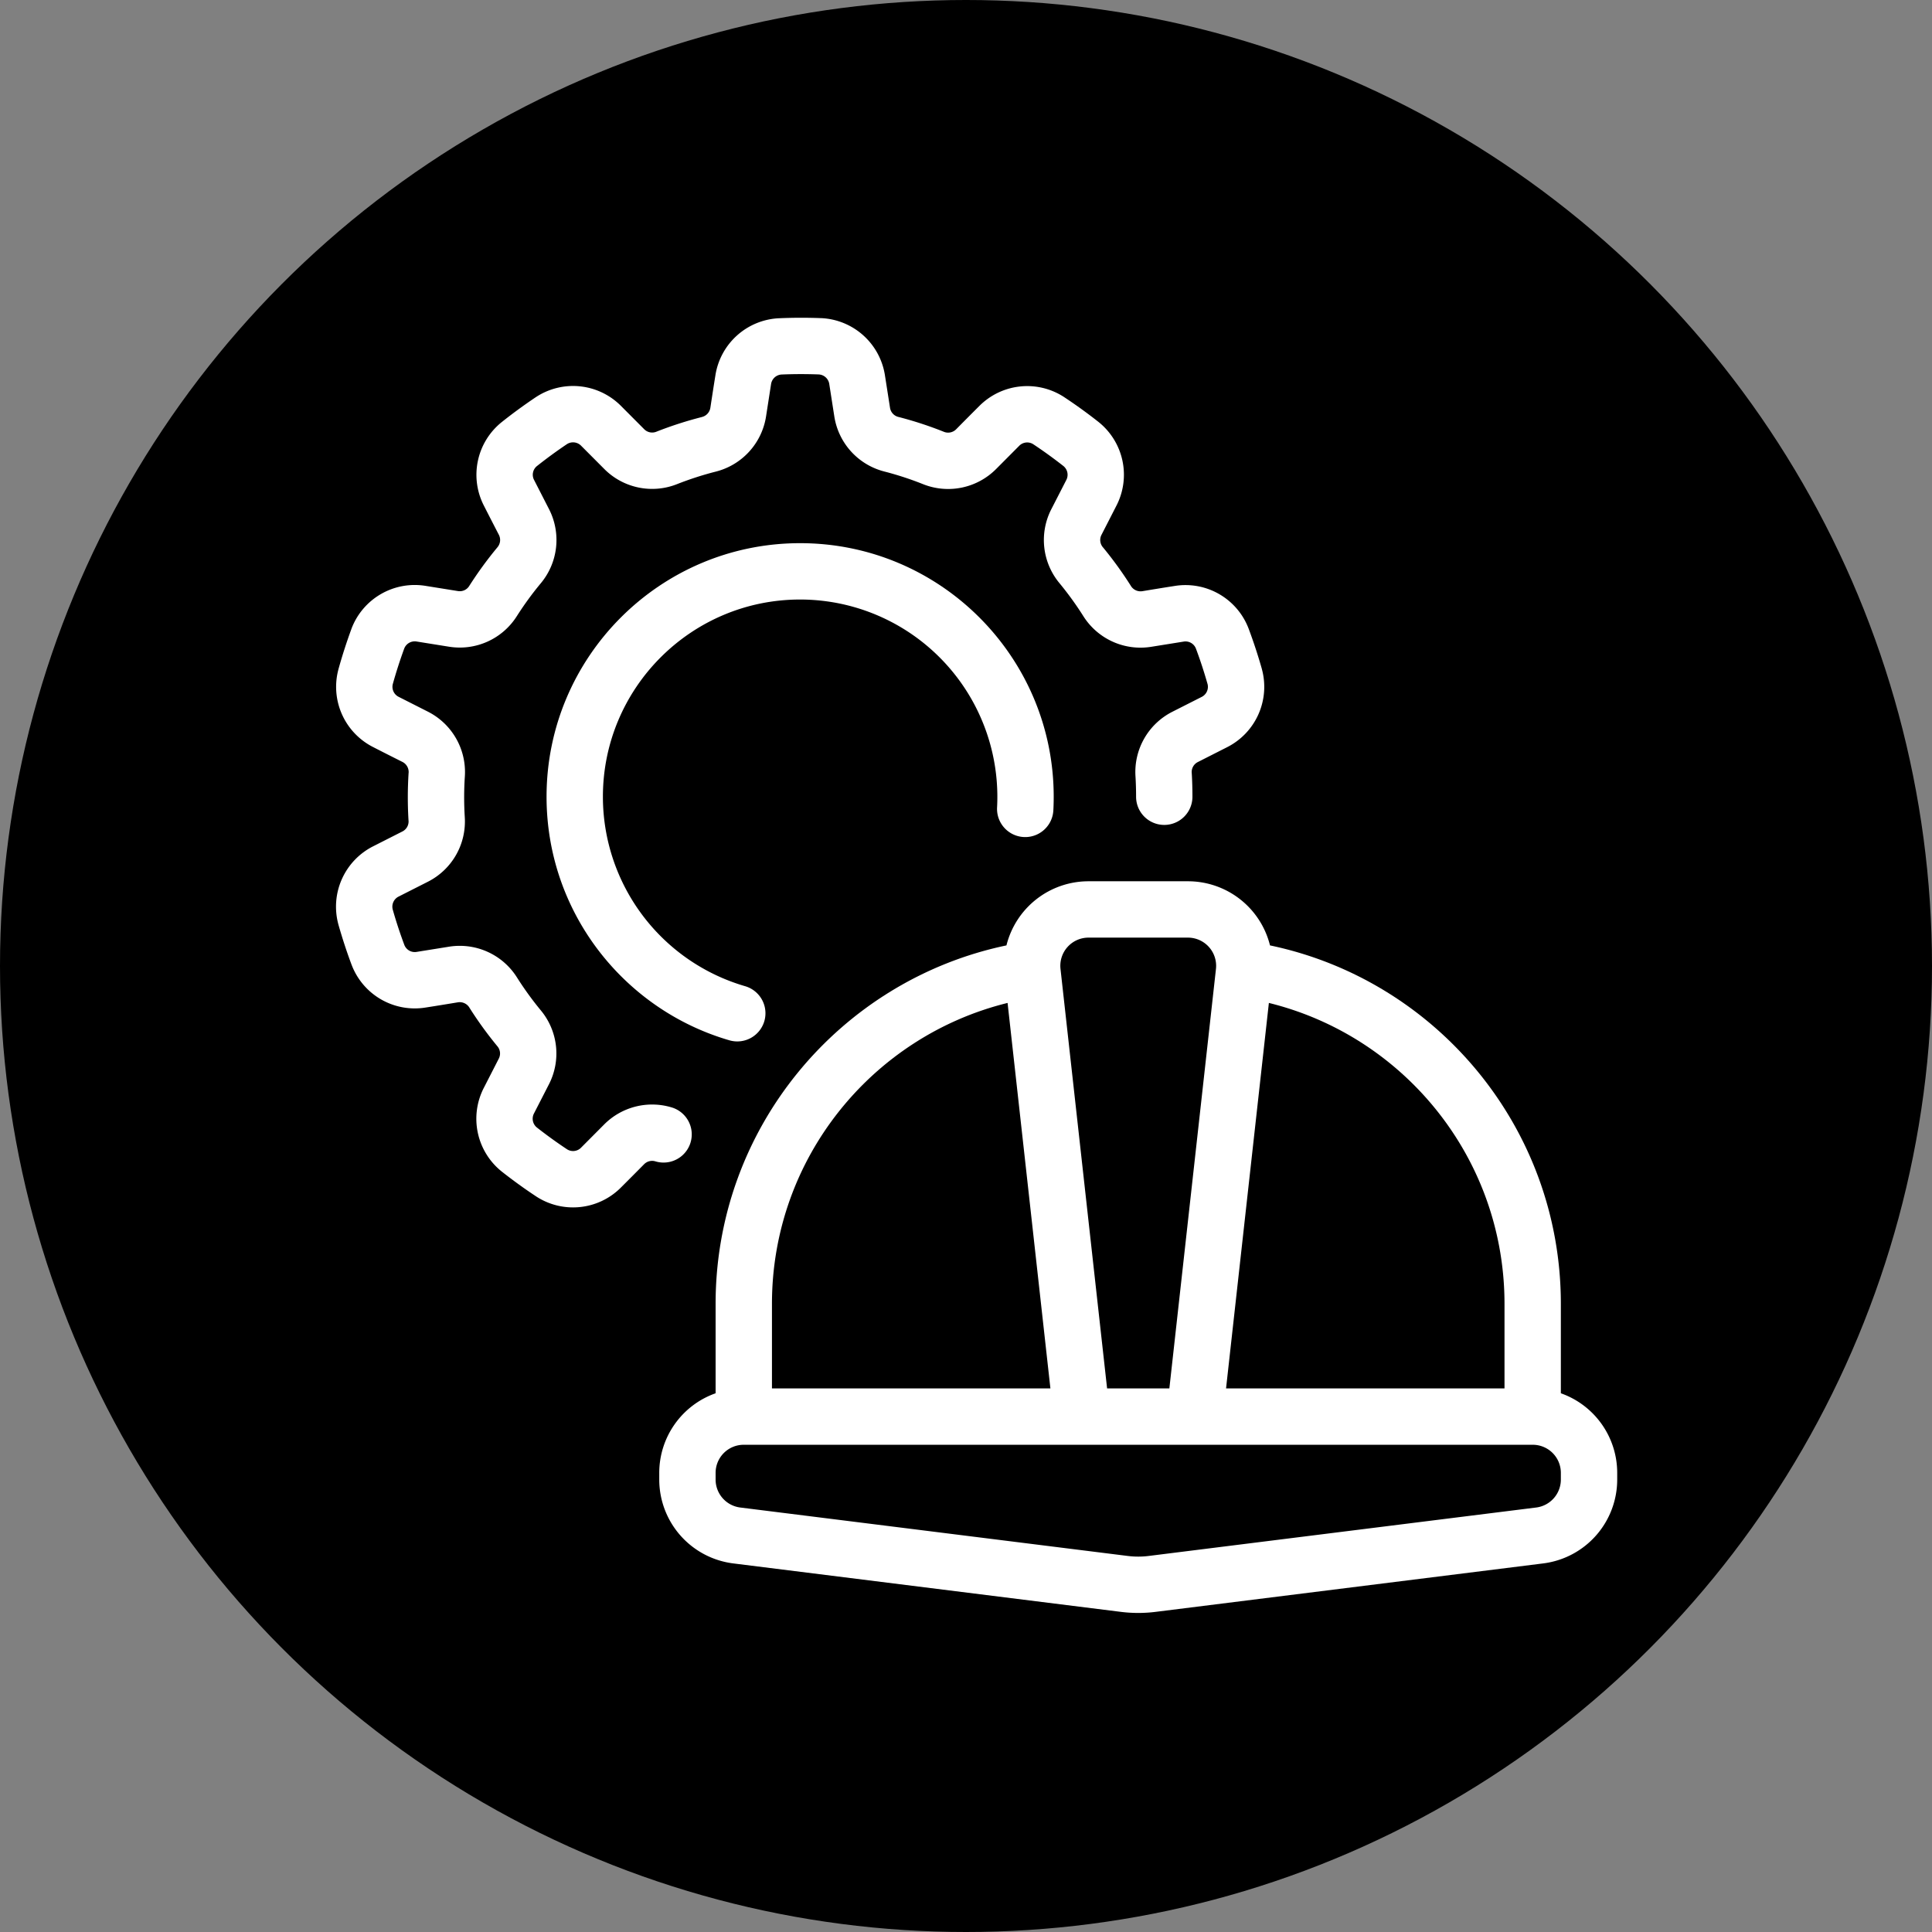
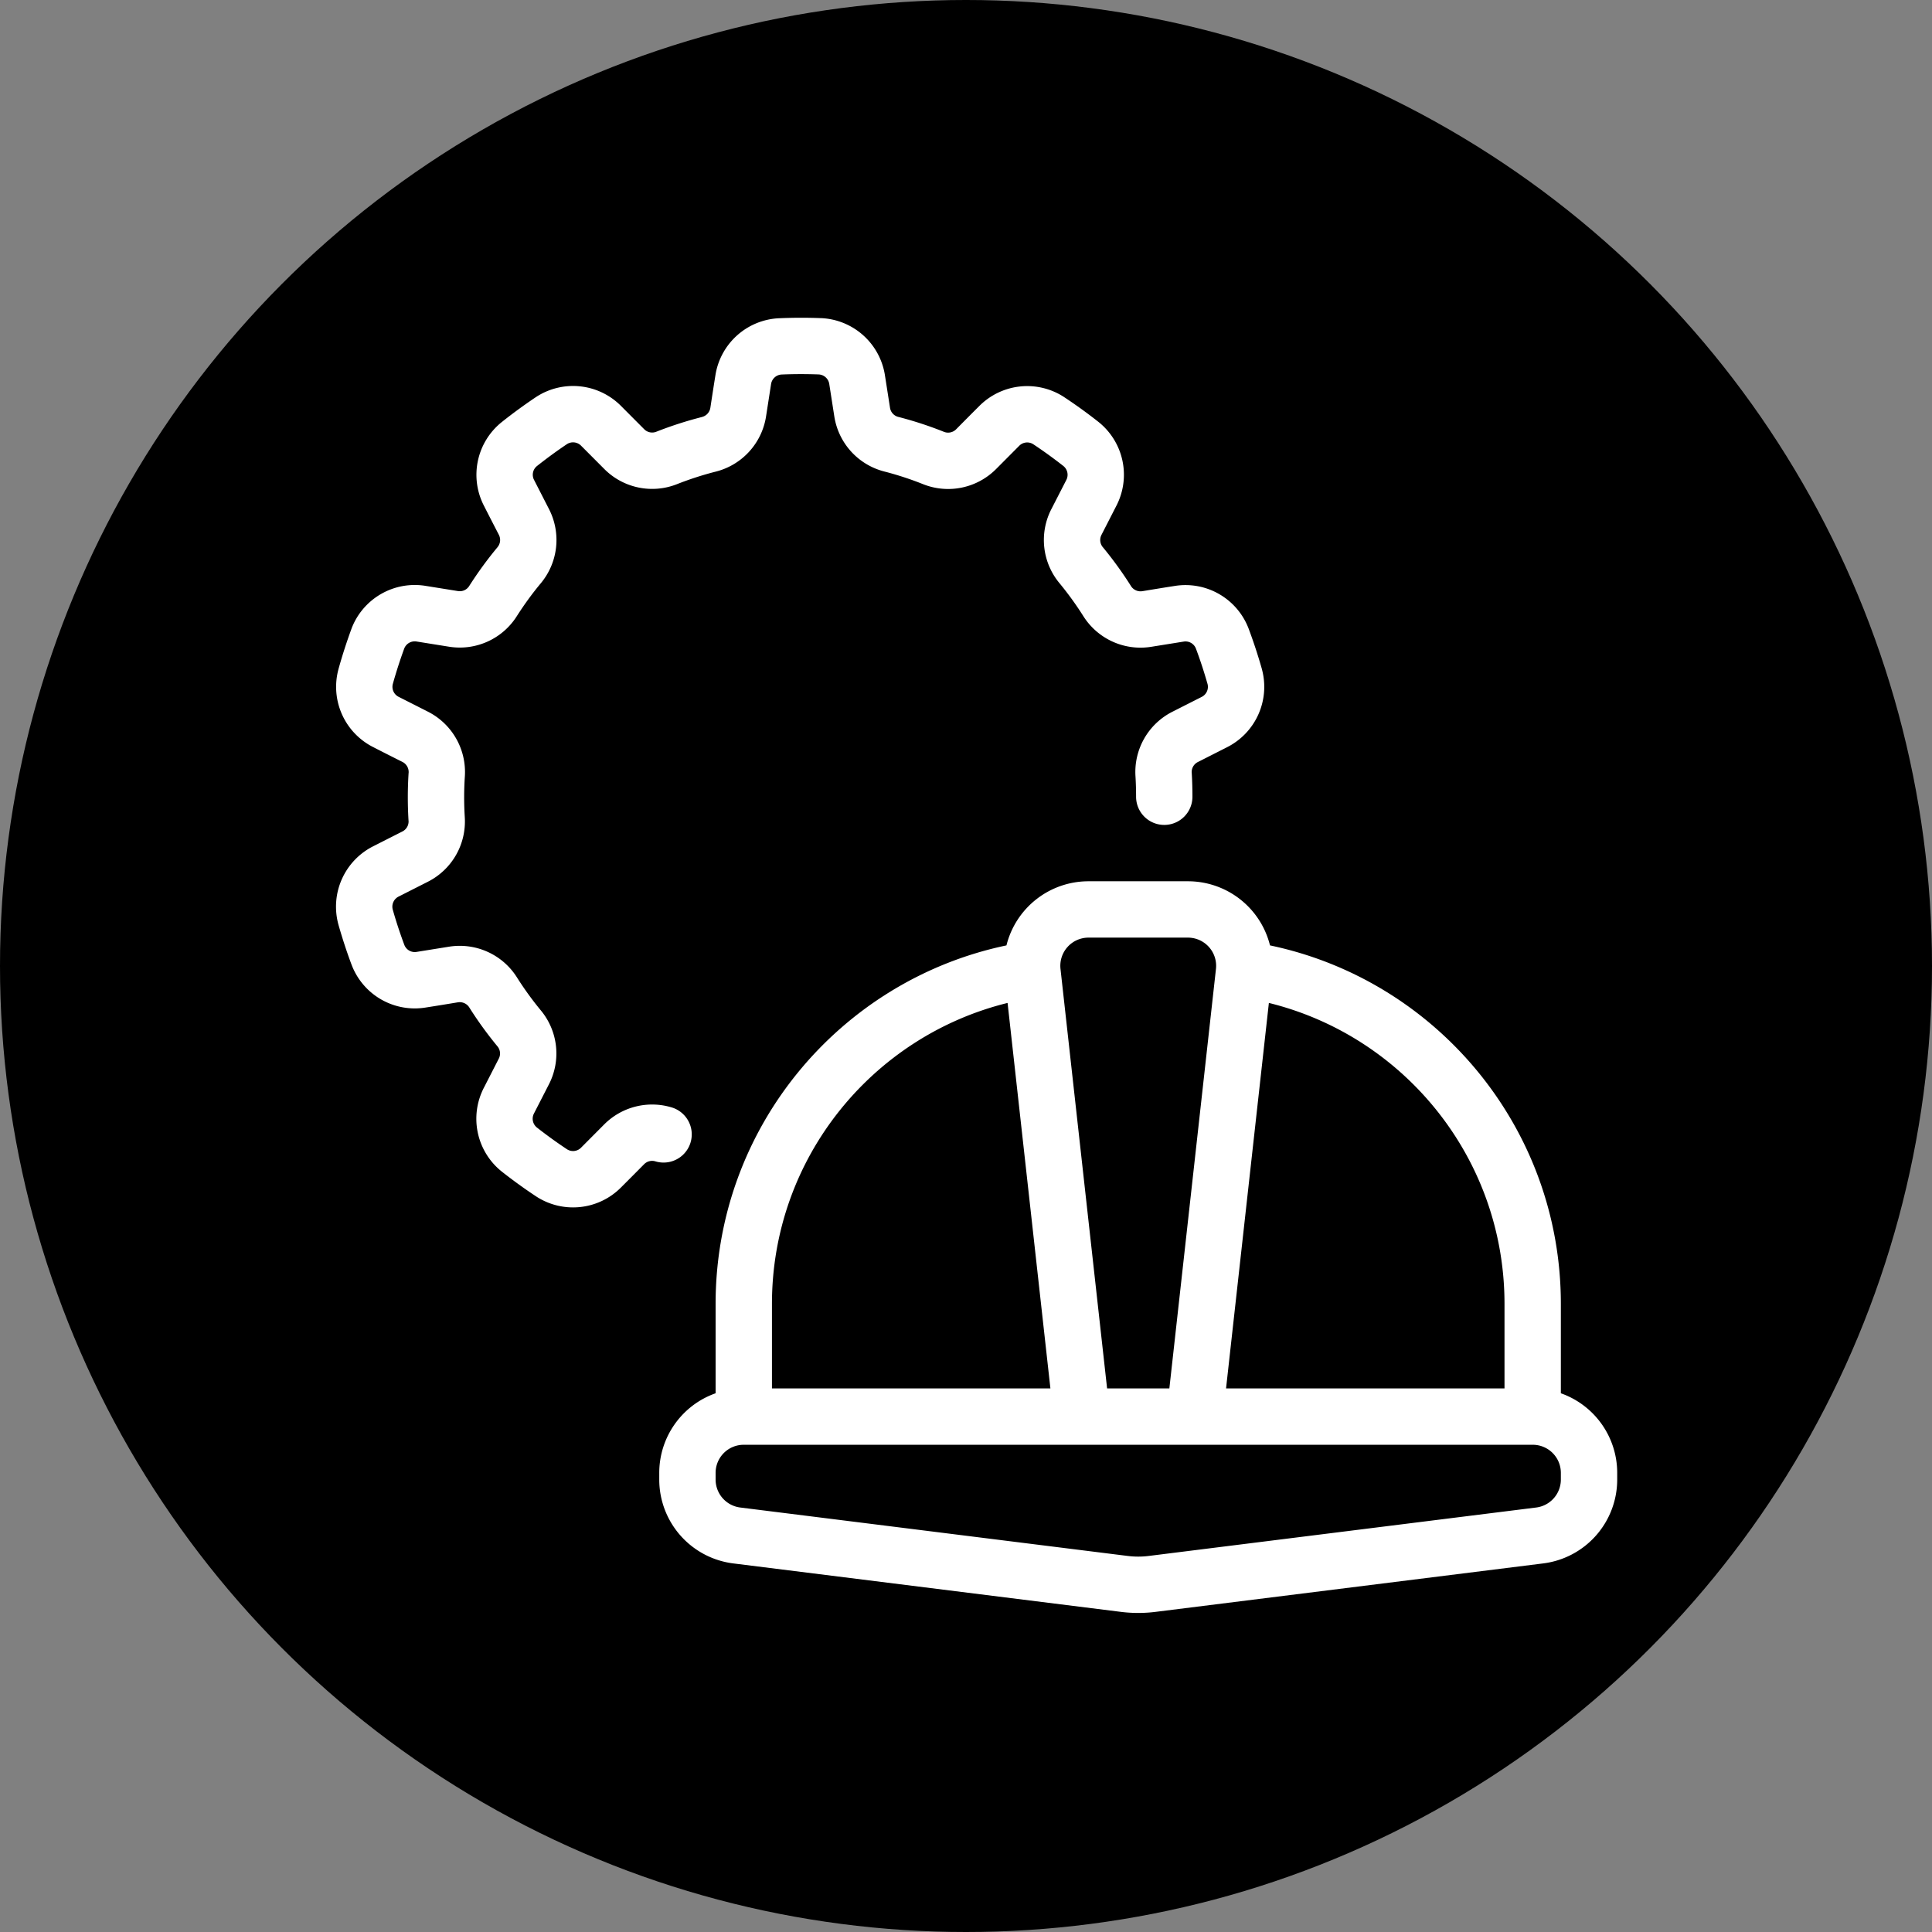
<svg xmlns="http://www.w3.org/2000/svg" version="1.1" width="512" height="512" x="0" y="0" viewBox="0 0 48 48" style="enable-background:new 0 0 512 512" xml:space="preserve" fill-rule="evenodd" class="">
  <rect x="0" y="0" width="48" height="48" fill="#808080" stroke="none" />
  <circle r="24" cx="24" cy="24" fill="#000000" shape="circle" />
  <g transform="matrix(0.7,0,0,0.7,7.279,7.195)">
-     <path d="M26.987 18.491c.009-.163.013-.326.013-.491 0-4.967-4.033-9-9-9s-9 4.033-9 9c0 4.096 2.743 7.557 6.491 8.645a1.001 1.001 0 0 0 1.239-.682 1.001 1.001 0 0 0-.682-1.239A7.007 7.007 0 0 1 11 18c0-3.863 3.137-7 7-7a7.004 7.004 0 0 1 6.99 7.382 1 1 0 0 0 1.997.109z" fill="#ffffff" opacity="1" data-original="#000000" class="" />
    <path d="M13.469 29.035a2.4 2.4 0 0 0-2.427.599l-.819.823a.397.397 0 0 1-.498.054 16.533 16.533 0 0 1-1.071-.774.4.4 0 0 1-.102-.493l.534-1.041a2.395 2.395 0 0 0-.293-2.625 11.475 11.475 0 0 1-.843-1.165 2.399 2.399 0 0 0-2.418-1.09l-1.146.184a.396.396 0 0 1-.434-.249 16.305 16.305 0 0 1-.412-1.256.4.4 0 0 1 .207-.458l1.044-.529a2.395 2.395 0 0 0 1.306-2.296c-.029-.475-.029-.957.003-1.438a2.4 2.4 0 0 0-1.315-2.303l-1.036-.525a.397.397 0 0 1-.205-.457c.118-.424.254-.844.405-1.258a.4.4 0 0 1 .437-.248l1.155.185a2.396 2.396 0 0 0 2.407-1.09c.256-.401.539-.791.847-1.161a2.4 2.4 0 0 0 .29-2.637l-.529-1.033a.395.395 0 0 1 .102-.49 16.93 16.93 0 0 1 1.067-.78.401.401 0 0 1 .5.056l.826.829c.677.68 1.696.89 2.587.533.443-.174.902-.323 1.369-.442a2.401 2.401 0 0 0 1.784-1.962l.178-1.147a.399.399 0 0 1 .372-.337c.44-.019.881-.019 1.321-.003a.4.4 0 0 1 .372.339l.18 1.156a2.398 2.398 0 0 0 1.781 1.952c.46.119.919.268 1.366.447a2.401 2.401 0 0 0 2.597-.539l.819-.823a.397.397 0 0 1 .498-.054c.367.243.724.502 1.071.774a.4.4 0 0 1 .102.493l-.534 1.041a2.395 2.395 0 0 0 .293 2.625c.303.368.586.758.843 1.165a2.399 2.399 0 0 0 2.418 1.09l1.146-.184a.396.396 0 0 1 .434.249c.155.413.291.832.412 1.256a.4.4 0 0 1-.207.458l-1.044.529a2.395 2.395 0 0 0-1.306 2.296c.014.235.021.476.021.718a1 1 0 0 0 2 .002c0-.282-.008-.565-.025-.847l-.001-.006a.396.396 0 0 1 .218-.38l1.035-.525a2.4 2.4 0 0 0 1.238-2.773l-.003-.013a18.523 18.523 0 0 0-.466-1.419l-.002-.005a2.397 2.397 0 0 0-2.628-1.514c-.367.057-.782.125-1.144.185a.403.403 0 0 1-.404-.182v-.001a13.422 13.422 0 0 0-.995-1.375l-.004-.004a.397.397 0 0 1-.048-.436l.529-1.033a2.398 2.398 0 0 0-.628-2.971l-.01-.008a17.887 17.887 0 0 0-1.211-.875l-.004-.003a2.397 2.397 0 0 0-3.016.32c-.263.262-.56.561-.818.822a.4.4 0 0 1-.433.09 13.23 13.23 0 0 0-1.614-.528l-.005-.001a.396.396 0 0 1-.295-.325l-.179-1.146a2.4 2.4 0 0 0-2.255-2.035h-.013a18.155 18.155 0 0 0-1.494.004h-.005a2.397 2.397 0 0 0-2.252 2.032c-.059.366-.123.782-.178 1.145a.4.4 0 0 1-.298.327v.001a13.46 13.46 0 0 0-1.621.523.397.397 0 0 1-.429-.089l-.819-.822a2.398 2.398 0 0 0-3.02-.321l-.011.007c-.413.278-.816.571-1.206.882l-.004.003a2.397 2.397 0 0 0-.628 2.967c.168.331.361.706.53 1.032a.4.4 0 0 1-.049.439v.001c-.363.435-.696.894-1.001 1.371l-.003.005a.395.395 0 0 1-.399.18l-1.146-.184a2.4 2.4 0 0 0-2.632 1.516l-.004.012c-.171.468-.325.942-.458 1.422l-.001.005a2.396 2.396 0 0 0 1.236 2.769c.33.17.706.359 1.034.524.144.072.23.224.22.384l-.001.001a13.534 13.534 0 0 0-.003 1.697l.001.006a.396.396 0 0 1-.218.38l-1.035.525a2.4 2.4 0 0 0-1.238 2.773l.003.013c.137.479.291.953.466 1.419l.002.005a2.397 2.397 0 0 0 2.628 1.514c.367-.057.782-.125 1.144-.185a.403.403 0 0 1 .404.182v.001c.302.479.635.938.995 1.375l.004.004a.397.397 0 0 1 .048.436l-.529 1.033a2.398 2.398 0 0 0 .628 2.971l.01.008c.392.308.795.601 1.211.875l.004.003c.954.624 2.215.49 3.016-.32.263-.262.56-.561.818-.822a.399.399 0 0 1 .404-.1 1 1 0 0 0 .602-1.907z" fill="#ffffff" opacity="1" data-original="#000000" class="" />
    <path d="M15 39.172V36c0-6.262 4.427-11.49 10.323-12.724A3 3 0 0 1 28.235 21h3.53a3 3 0 0 1 2.912 2.276C40.572 24.51 45 29.738 45 36v3.172A2.996 2.996 0 0 1 47 42v.234a3 3 0 0 1-2.628 2.977L30.62 46.93a4.948 4.948 0 0 1-1.24 0l-13.752-1.719A3 3 0 0 1 13 42.234V42a2.996 2.996 0 0 1 2-2.828zM45 42v.234a1 1 0 0 1-.876.993l-13.752 1.719a2.988 2.988 0 0 1-.744 0l-13.752-1.719a1 1 0 0 1-.876-.993V42a.997.997 0 0 1 1-1h28a.997.997 0 0 1 1 1zM25.363 25.318 26.883 39H17v-3c0-5.166 3.561-9.5 8.363-10.682zM31.105 39h-2.21l-1.654-14.89a1 1 0 0 1 .994-1.11h3.53a1.001 1.001 0 0 1 .994 1.11zm3.532-13.682C39.439 26.5 43 30.834 43 36v3h-9.883z" fill="#ffffff" opacity="1" data-original="#000000" class="" />
  </g>
</svg>